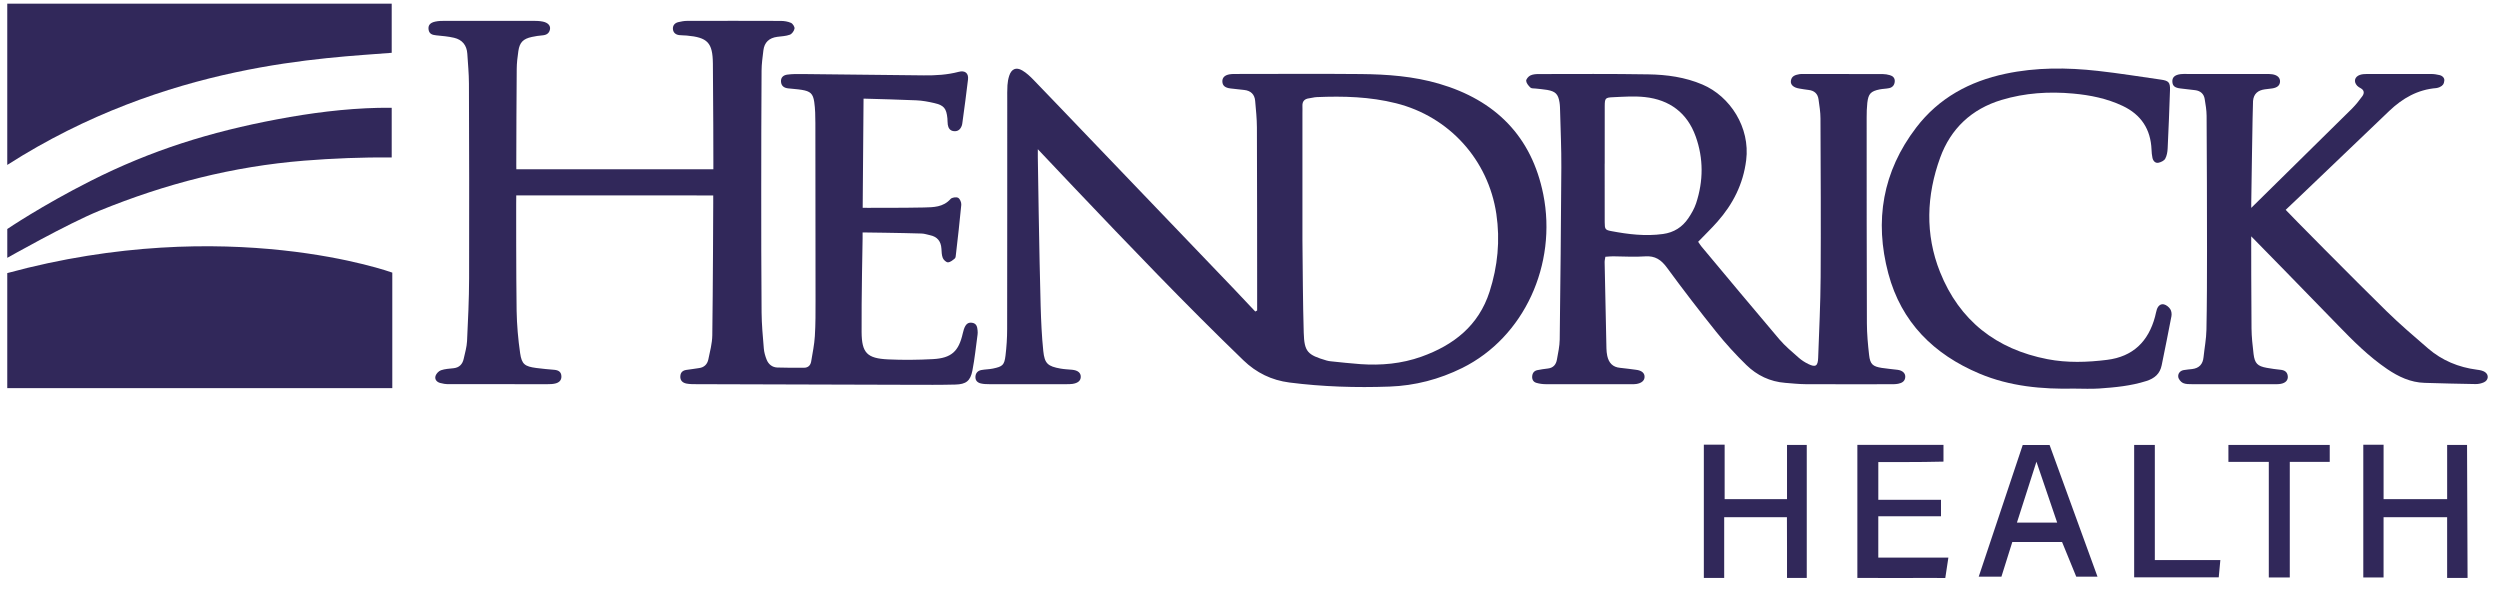
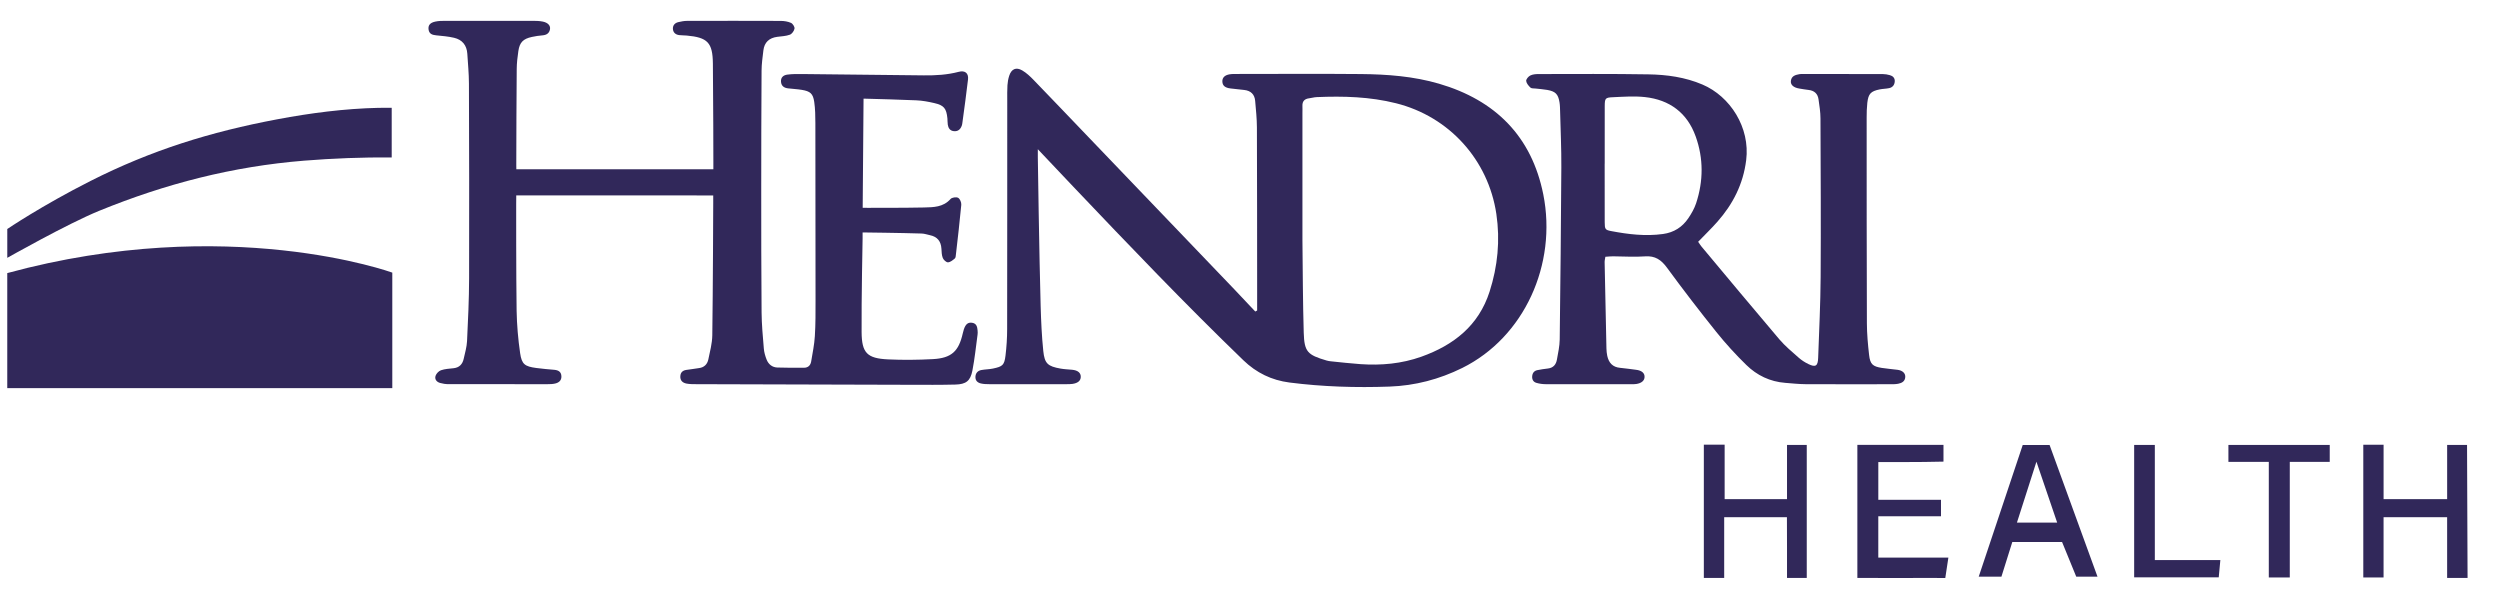
<svg xmlns="http://www.w3.org/2000/svg" fill="none" viewBox="0 0 148 35" height="35" width="148">
  <path fill="#31285A" d="M30.569 10.021H42.231V9.563C42.231 9.563 42.226 5.695 42.203 3.762C42.189 2.519 41.89 2.216 40.647 2.104C40.5 2.092 40.352 2.095 40.205 2.078C39.993 2.051 39.849 1.925 39.836 1.712C39.824 1.499 39.953 1.356 40.161 1.309C40.324 1.272 40.491 1.237 40.657 1.237C42.509 1.232 44.363 1.231 46.215 1.238C46.421 1.238 46.641 1.272 46.826 1.354C46.931 1.401 47.052 1.588 47.035 1.692C47.012 1.829 46.885 2.008 46.76 2.054C46.529 2.14 46.267 2.147 46.017 2.18C45.536 2.243 45.249 2.504 45.192 2.988C45.145 3.384 45.087 3.781 45.085 4.178C45.07 6.532 45.065 8.887 45.065 11.24C45.065 13.657 45.065 16.073 45.086 18.491C45.092 19.204 45.158 19.917 45.218 20.629C45.236 20.855 45.302 21.084 45.387 21.296C45.496 21.566 45.716 21.746 46.013 21.757C46.539 21.777 47.065 21.77 47.591 21.771C47.843 21.771 47.984 21.628 48.022 21.395C48.104 20.9 48.208 20.403 48.239 19.902C48.284 19.19 48.28 18.473 48.28 17.759C48.28 14.27 48.277 10.781 48.27 7.292C48.27 6.872 48.262 6.449 48.203 6.035C48.131 5.54 47.968 5.403 47.468 5.32C47.199 5.275 46.925 5.264 46.653 5.231C46.42 5.203 46.256 5.096 46.235 4.84C46.214 4.572 46.39 4.446 46.61 4.417C46.899 4.379 47.196 4.379 47.491 4.383C49.891 4.407 52.291 4.435 54.689 4.462C55.385 4.47 56.074 4.432 56.752 4.253C57.127 4.153 57.348 4.33 57.307 4.699C57.211 5.552 57.088 6.403 56.975 7.255C56.967 7.317 56.959 7.382 56.937 7.44C56.856 7.66 56.711 7.792 56.462 7.764C56.236 7.738 56.141 7.58 56.109 7.381C56.089 7.257 56.099 7.129 56.086 7.004C56.025 6.412 55.884 6.235 55.305 6.101C54.959 6.021 54.602 5.954 54.248 5.939C53.201 5.891 52.153 5.871 51.122 5.839C51.122 6.302 51.071 12.302 51.071 12.302L51.351 12.304C51.351 12.304 53.583 12.309 54.698 12.283C55.26 12.269 55.839 12.27 56.27 11.782C56.352 11.688 56.609 11.651 56.719 11.709C56.829 11.767 56.921 11.986 56.908 12.125C56.819 13.106 56.701 14.086 56.59 15.066C56.581 15.148 56.577 15.259 56.525 15.302C56.405 15.402 56.26 15.525 56.119 15.53C56.017 15.534 55.859 15.387 55.813 15.272C55.745 15.102 55.745 14.904 55.732 14.717C55.705 14.282 55.488 14.014 55.059 13.924C54.894 13.89 54.73 13.83 54.564 13.825C53.411 13.787 51.066 13.76 51.066 13.76V14.111C51.066 14.111 50.992 17.811 51.007 19.659C51.017 20.892 51.326 21.218 52.579 21.276C53.459 21.317 54.345 21.307 55.225 21.26C56.325 21.201 56.755 20.801 56.995 19.739C57.014 19.657 57.035 19.576 57.061 19.496C57.166 19.186 57.307 19.074 57.544 19.107C57.816 19.146 57.855 19.353 57.874 19.571C57.882 19.654 57.882 19.74 57.87 19.822C57.774 20.529 57.702 21.24 57.566 21.939C57.447 22.552 57.191 22.75 56.557 22.766C55.673 22.789 54.788 22.782 53.904 22.78C49.672 22.77 45.44 22.757 41.208 22.743C41.02 22.743 40.828 22.743 40.643 22.708C40.418 22.665 40.26 22.533 40.275 22.274C40.289 22.015 40.446 21.915 40.687 21.891C40.916 21.868 41.142 21.819 41.371 21.792C41.687 21.756 41.873 21.565 41.934 21.276C42.032 20.805 42.16 20.328 42.168 19.852C42.206 17.246 42.223 12.034 42.223 12.034V11.57C42.223 11.57 37.147 11.568 34.873 11.568C33.673 11.568 32.474 11.568 31.272 11.568H30.562L30.558 12.096C30.558 12.096 30.552 16.3 30.584 18.401C30.599 19.238 30.672 20.079 30.792 20.909C30.888 21.571 31.074 21.694 31.749 21.785C32.103 21.833 32.46 21.862 32.815 21.893C33.053 21.915 33.222 22.006 33.235 22.268C33.247 22.523 33.087 22.654 32.864 22.705C32.723 22.738 32.572 22.743 32.427 22.743C30.468 22.746 28.511 22.747 26.552 22.742C26.387 22.742 26.217 22.717 26.057 22.672C25.849 22.616 25.717 22.451 25.786 22.246C25.832 22.114 25.973 21.964 26.106 21.919C26.34 21.839 26.599 21.825 26.849 21.799C27.193 21.763 27.379 21.561 27.45 21.245C27.527 20.897 27.631 20.548 27.649 20.197C27.709 18.959 27.767 17.72 27.771 16.481C27.783 12.634 27.773 8.788 27.761 4.942C27.759 4.355 27.702 3.767 27.665 3.18C27.633 2.68 27.365 2.35 26.882 2.237C26.536 2.156 26.178 2.127 25.823 2.092C25.593 2.069 25.407 2.011 25.371 1.748C25.337 1.5 25.456 1.346 25.767 1.279C25.951 1.239 26.143 1.234 26.331 1.234C28.078 1.232 29.826 1.232 31.573 1.234C31.762 1.234 31.954 1.241 32.137 1.279C32.441 1.342 32.597 1.518 32.56 1.731C32.517 1.973 32.353 2.074 32.113 2.093C31.905 2.109 31.695 2.142 31.49 2.186C30.974 2.296 30.763 2.506 30.687 3.021C30.635 3.374 30.592 3.732 30.59 4.087C30.573 5.978 30.569 7.87 30.564 9.762C30.564 9.822 30.567 10.021 30.567 10.021H30.569Z" />
  <path fill="#31285A" d="M74.423 18.384C74.423 17.965 74.423 17.546 74.423 17.128C74.42 13.934 74.422 10.739 74.409 7.545C74.407 7.021 74.351 6.498 74.306 5.975C74.273 5.586 74.048 5.369 73.657 5.326C73.385 5.297 73.113 5.269 72.843 5.236C72.524 5.197 72.377 5.072 72.364 4.838C72.35 4.604 72.498 4.445 72.802 4.398C72.968 4.373 73.139 4.379 73.307 4.379C75.728 4.379 78.15 4.361 80.57 4.384C82.127 4.399 83.679 4.514 85.189 4.955C88.535 5.933 90.677 8.081 91.363 11.511C92.188 15.649 90.236 19.965 86.564 21.784C85.207 22.455 83.77 22.832 82.258 22.886C80.279 22.957 78.301 22.896 76.335 22.645C75.282 22.509 74.38 22.073 73.606 21.326C70.155 17.995 66.843 14.528 63.541 11.054C62.862 10.341 61.439 8.833 61.439 8.833V9.316C61.439 9.316 61.523 15.197 61.607 18.137C61.633 19.017 61.672 19.899 61.762 20.776C61.839 21.527 62.031 21.686 62.783 21.82C63.01 21.861 63.242 21.868 63.472 21.89C63.812 21.923 63.992 22.076 63.981 22.322C63.971 22.542 63.812 22.679 63.491 22.727C63.367 22.746 63.24 22.743 63.113 22.743C61.597 22.743 60.081 22.744 58.566 22.743C58.4 22.743 58.227 22.738 58.066 22.7C57.866 22.653 57.731 22.526 57.746 22.296C57.76 22.076 57.891 21.945 58.095 21.906C58.321 21.863 58.556 21.867 58.781 21.819C59.357 21.699 59.456 21.615 59.526 21.05C59.589 20.53 59.623 20.005 59.623 19.481C59.631 14.962 59.627 10.444 59.629 5.925C59.629 5.631 59.622 5.336 59.641 5.043C59.653 4.857 59.687 4.667 59.744 4.489C59.875 4.083 60.151 3.955 60.516 4.169C60.765 4.314 60.986 4.522 61.189 4.732C62.271 5.849 63.343 6.977 64.421 8.1C67.301 11.107 70.183 14.112 73.063 17.119C73.483 17.557 73.896 18 74.312 18.442C74.35 18.421 74.388 18.401 74.425 18.381L74.423 18.384ZM77.104 13.019C77.104 13.418 77.1 13.816 77.104 14.216C77.125 16.043 77.127 17.87 77.181 19.696C77.215 20.828 77.401 21.01 78.535 21.343C78.615 21.367 78.7 21.38 78.783 21.389C79.367 21.447 79.951 21.517 80.538 21.557C81.767 21.643 82.98 21.532 84.143 21.117C86.056 20.434 87.537 19.279 88.183 17.266C88.664 15.765 88.816 14.235 88.584 12.666C88.107 9.462 85.792 6.901 82.642 6.112C81.096 5.724 79.523 5.682 77.942 5.749C77.797 5.756 77.653 5.8 77.507 5.818C77.233 5.851 77.091 5.991 77.104 6.275C77.11 6.422 77.104 6.57 77.104 6.717C77.104 8.817 77.104 10.918 77.104 13.019Z" />
  <path fill="#31285A" d="M0.43 22.977V16.167C13.516 12.609 23.224 16.139 23.224 16.139V22.977L0.43 22.977Z" />
  <path fill="#31285A" d="M100.533 14.317C100.604 14.418 100.656 14.507 100.72 14.585C102.257 16.422 103.788 18.266 105.339 20.09C105.678 20.487 106.088 20.826 106.481 21.174C106.652 21.326 106.851 21.453 107.058 21.553C107.482 21.758 107.619 21.671 107.635 21.184C107.692 19.59 107.772 17.994 107.782 16.4C107.802 13.269 107.785 10.138 107.772 7.006C107.771 6.632 107.709 6.255 107.657 5.882C107.611 5.551 107.41 5.363 107.07 5.325C106.882 5.303 106.696 5.272 106.509 5.24C106.171 5.183 105.988 5.017 106.021 4.781C106.06 4.495 106.29 4.433 106.525 4.391C106.587 4.38 106.652 4.381 106.714 4.381C108.293 4.381 109.871 4.379 111.45 4.384C111.594 4.384 111.743 4.41 111.883 4.45C112.058 4.499 112.18 4.618 112.17 4.814C112.159 5.024 112.046 5.174 111.836 5.218C111.651 5.258 111.459 5.255 111.274 5.293C110.748 5.401 110.607 5.55 110.545 6.088C110.512 6.379 110.506 6.675 110.506 6.97C110.506 11.025 110.506 15.081 110.52 19.136C110.522 19.764 110.58 20.394 110.651 21.018C110.713 21.562 110.866 21.695 111.401 21.78C111.712 21.829 112.027 21.853 112.339 21.893C112.631 21.933 112.803 22.095 112.792 22.318C112.778 22.578 112.588 22.676 112.373 22.718C112.21 22.75 112.038 22.746 111.87 22.746C110.207 22.747 108.545 22.752 106.881 22.743C106.482 22.741 106.084 22.695 105.686 22.665C104.787 22.596 104.012 22.222 103.382 21.606C102.752 20.992 102.154 20.336 101.603 19.649C100.604 18.404 99.63 17.136 98.686 15.848C98.344 15.383 97.987 15.133 97.387 15.177C96.76 15.224 96.126 15.177 95.493 15.174C95.35 15.174 95.209 15.19 95.038 15.201C95.02 15.326 94.991 15.425 94.994 15.525C95.027 17.225 95.063 18.926 95.101 20.627C95.105 20.773 95.119 20.921 95.149 21.064C95.237 21.475 95.467 21.737 95.913 21.776C96.227 21.804 96.539 21.854 96.851 21.891C97.188 21.93 97.371 22.086 97.358 22.326C97.347 22.538 97.176 22.685 96.868 22.732C96.764 22.748 96.658 22.746 96.553 22.746C94.869 22.746 93.184 22.748 91.5 22.743C91.314 22.743 91.122 22.715 90.945 22.662C90.767 22.608 90.687 22.455 90.706 22.265C90.724 22.077 90.826 21.95 91.012 21.912C91.217 21.871 91.426 21.839 91.633 21.816C91.956 21.78 92.12 21.58 92.17 21.285C92.239 20.893 92.33 20.498 92.335 20.102C92.378 16.699 92.412 13.296 92.431 9.892C92.437 8.8 92.387 7.708 92.359 6.617C92.354 6.428 92.353 6.238 92.322 6.052C92.244 5.571 92.082 5.409 91.595 5.323C91.368 5.283 91.136 5.269 90.906 5.241C90.802 5.229 90.666 5.245 90.603 5.186C90.489 5.079 90.365 4.933 90.35 4.792C90.34 4.691 90.477 4.529 90.589 4.472C90.73 4.4 90.912 4.384 91.077 4.384C93.245 4.383 95.414 4.365 97.581 4.402C98.674 4.419 99.758 4.567 100.785 5.005C102.422 5.701 103.618 7.544 103.374 9.482C103.196 10.899 102.594 12.08 101.67 13.127C101.311 13.533 100.919 13.91 100.526 14.318L100.533 14.317ZM94.996 9.689C94.996 10.844 94.993 11.998 94.999 13.153C95.001 13.562 95.025 13.613 95.381 13.68C96.394 13.872 97.411 13.996 98.448 13.853C99.096 13.765 99.593 13.446 99.949 12.919C100.135 12.643 100.308 12.343 100.411 12.03C100.843 10.715 100.852 9.383 100.385 8.079C99.885 6.68 98.841 5.906 97.379 5.747C96.756 5.679 96.119 5.727 95.49 5.755C95.028 5.775 95.003 5.818 95 6.289C94.995 7.422 94.999 8.556 94.999 9.689H94.996Z" />
-   <path fill="#31285A" d="M23.189 0.218V3.126C19.333 3.442 9.913 3.695 0.43 9.764V0.218H23.189Z" />
-   <path fill="#31285A" d="M139.248 6.421C139.469 6.198 139.665 5.949 139.85 5.695C139.975 5.522 139.972 5.341 139.749 5.22C139.675 5.181 139.599 5.136 139.544 5.077C139.32 4.835 139.39 4.543 139.707 4.433C139.842 4.386 139.995 4.381 140.141 4.38C141.404 4.376 142.666 4.375 143.929 4.38C144.094 4.38 144.264 4.407 144.424 4.446C144.606 4.49 144.742 4.636 144.697 4.811C144.684 4.962 144.617 5.072 144.428 5.157C144.374 5.181 144.29 5.21 144.227 5.215C143.125 5.303 142.228 5.82 141.447 6.564C139.712 8.216 137.982 9.877 136.251 11.532C135.949 11.821 135.644 12.108 135.312 12.423C135.451 12.586 139.4 16.58 141.294 18.433C142.074 19.197 142.908 19.907 143.735 20.622C144.569 21.342 145.548 21.746 146.641 21.887C146.801 21.907 146.981 21.938 147.11 22.025C147.355 22.191 147.32 22.508 147.049 22.632C146.901 22.699 146.726 22.739 146.563 22.737C145.554 22.722 144.545 22.695 143.536 22.665C142.706 22.641 141.992 22.303 141.32 21.847C140.235 21.108 139.31 20.188 138.406 19.251C136.815 17.601 133.272 13.991 133.272 13.991V14.407C133.272 14.407 133.271 17.769 133.29 19.449C133.295 19.951 133.352 20.455 133.411 20.955C133.478 21.514 133.647 21.678 134.192 21.776C134.46 21.824 134.731 21.863 135.002 21.89C135.241 21.913 135.404 22.006 135.436 22.259C135.465 22.495 135.319 22.669 135.025 22.723C134.882 22.75 134.731 22.744 134.585 22.746C132.985 22.747 131.386 22.748 129.786 22.744C129.599 22.744 129.393 22.748 129.233 22.674C129.105 22.614 128.968 22.446 128.952 22.311C128.928 22.12 129.053 21.948 129.274 21.909C129.44 21.88 129.608 21.868 129.775 21.848C130.19 21.797 130.407 21.562 130.449 21.149C130.505 20.606 130.611 20.066 130.621 19.523C130.652 17.969 130.655 16.413 130.655 14.858C130.655 12.19 130.647 9.521 130.631 6.853C130.628 6.521 130.572 6.186 130.517 5.857C130.467 5.554 130.266 5.38 129.961 5.339C129.669 5.299 129.377 5.273 129.085 5.237C128.749 5.197 128.621 5.091 128.604 4.848C128.585 4.585 128.739 4.435 129.09 4.389C129.214 4.373 129.341 4.379 129.468 4.379C131.004 4.379 132.54 4.379 134.076 4.379C134.223 4.379 134.372 4.374 134.518 4.397C134.822 4.443 134.984 4.603 134.978 4.823C134.972 5.053 134.82 5.189 134.513 5.235C134.367 5.256 134.221 5.27 134.075 5.289C133.673 5.345 133.42 5.547 133.38 5.973C133.357 6.224 133.274 12.016 133.274 12.016V12.307" />
-   <path fill="#31285A" d="M122.814 23.005C120.886 23.049 118.985 22.875 117.188 22.119C114.478 20.978 112.558 19.08 111.789 16.192C110.956 13.064 111.451 10.155 113.44 7.551C114.779 5.799 116.597 4.818 118.725 4.366C120.535 3.982 122.363 3.993 124.19 4.196C125.443 4.335 126.689 4.538 127.937 4.715C128.382 4.778 128.479 4.881 128.464 5.328C128.426 6.483 128.38 7.636 128.325 8.789C128.315 8.995 128.278 9.219 128.181 9.395C128.115 9.515 127.929 9.603 127.782 9.634C127.591 9.673 127.467 9.528 127.426 9.349C127.389 9.187 127.378 9.018 127.37 8.852C127.32 7.649 126.754 6.786 125.661 6.269C124.735 5.832 123.749 5.632 122.74 5.54C121.303 5.408 119.882 5.498 118.493 5.916C116.714 6.451 115.482 7.62 114.86 9.328C114.046 11.565 113.956 13.87 114.85 16.105C115.999 18.979 118.179 20.678 121.215 21.264C122.379 21.488 123.56 21.45 124.735 21.304C126.278 21.113 127.185 20.213 127.579 18.746C127.617 18.605 127.639 18.458 127.685 18.32C127.751 18.123 127.896 17.971 128.105 18.019C128.248 18.052 128.398 18.176 128.48 18.301C128.552 18.411 128.574 18.587 128.549 18.721C128.366 19.69 128.167 20.656 127.972 21.622C127.87 22.129 127.55 22.402 127.06 22.557C126.149 22.847 125.208 22.935 124.265 23C123.783 23.033 123.297 23.006 122.813 23.006L122.814 23.005Z" />
  <path fill="#31285A" d="M23.189 6.383V9.321C21.497 9.305 19.691 9.375 18.005 9.511C13.769 9.854 9.805 10.875 5.867 12.482C3.979 13.255 0.431 15.264 0.431 15.264V13.557C0.431 13.557 2.453 12.183 5.361 10.712C8.961 8.892 12.447 7.809 16.41 7.063C18.391 6.69 20.392 6.43 22.416 6.384C22.673 6.378 22.931 6.386 23.189 6.383Z" />
  <path fill="#31285A" d="M100.867 26.325H102.099V29.549H105.283H105.791C105.791 29.549 105.787 27.673 105.791 26.98C105.791 26.774 105.791 26.342 105.791 26.342H106.96V34.214H105.791V32.393C105.791 32.393 105.787 31.23 105.786 30.617H102.072V34.213H100.867V26.324V26.325Z" />
  <path fill="#31285A" d="M139.908 26.328H141.108V29.549H144.871V26.342H146.049L146.08 34.215H144.87V30.617H141.107V34.186H139.907V26.327L139.908 26.328Z" />
  <path fill="#31285A" d="M114.907 29.587V30.561H111.195V33.009H115.344L115.161 34.218C115.161 34.218 115.05 34.214 114.327 34.214C113.085 34.221 111.843 34.215 110.602 34.215H109.956V26.338H115.054V27.328C113.773 27.366 111.196 27.353 111.196 27.353V29.587H114.908H114.907Z" />
  <path fill="#31285A" d="M124.17 34.137H122.913L122.075 32.088H119.128L118.485 34.137H117.141L119.745 26.345H121.336L124.171 34.137H124.17ZM120.558 27.33L119.402 30.939H121.785L120.556 27.33H120.558Z" />
  <path fill="#31285A" d="M135.553 34.186H134.313V27.343H131.922V26.34H137.92V27.343H135.555V34.186H135.553Z" />
  <path fill="#31285A" d="M127.566 26.339V33.154H131.445L131.349 34.18H126.342V26.339H127.566Z" />
</svg>